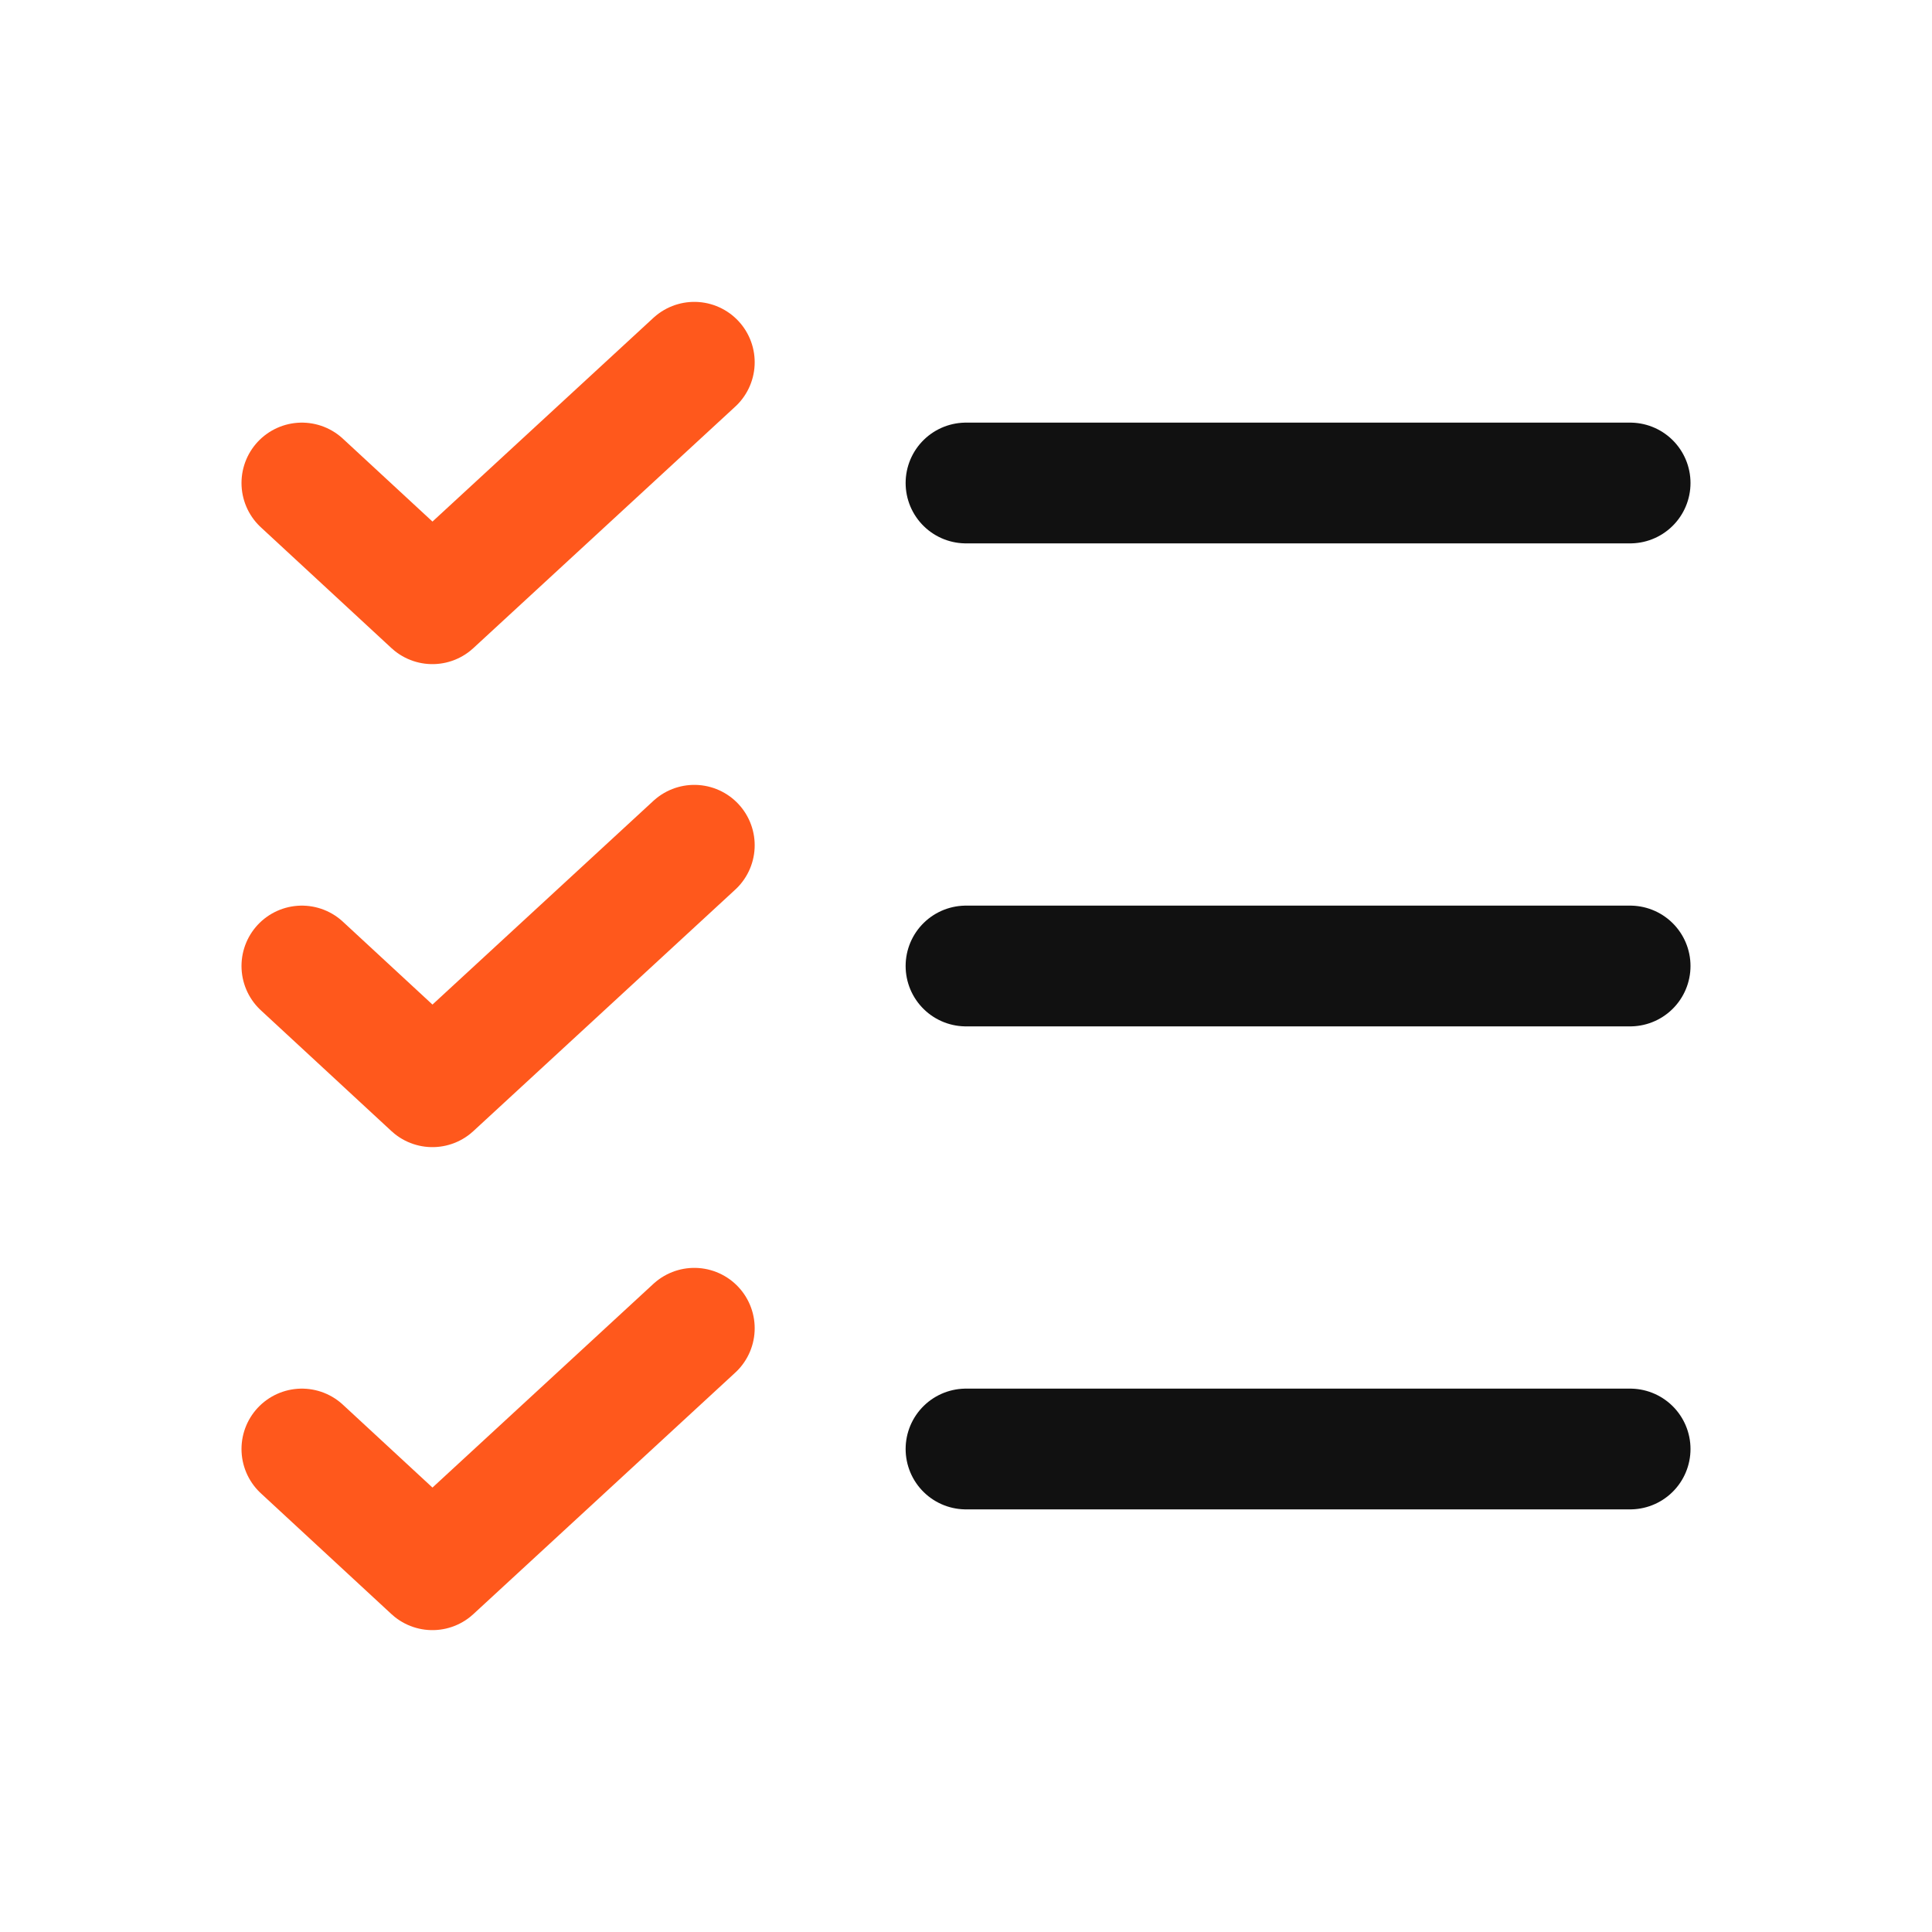
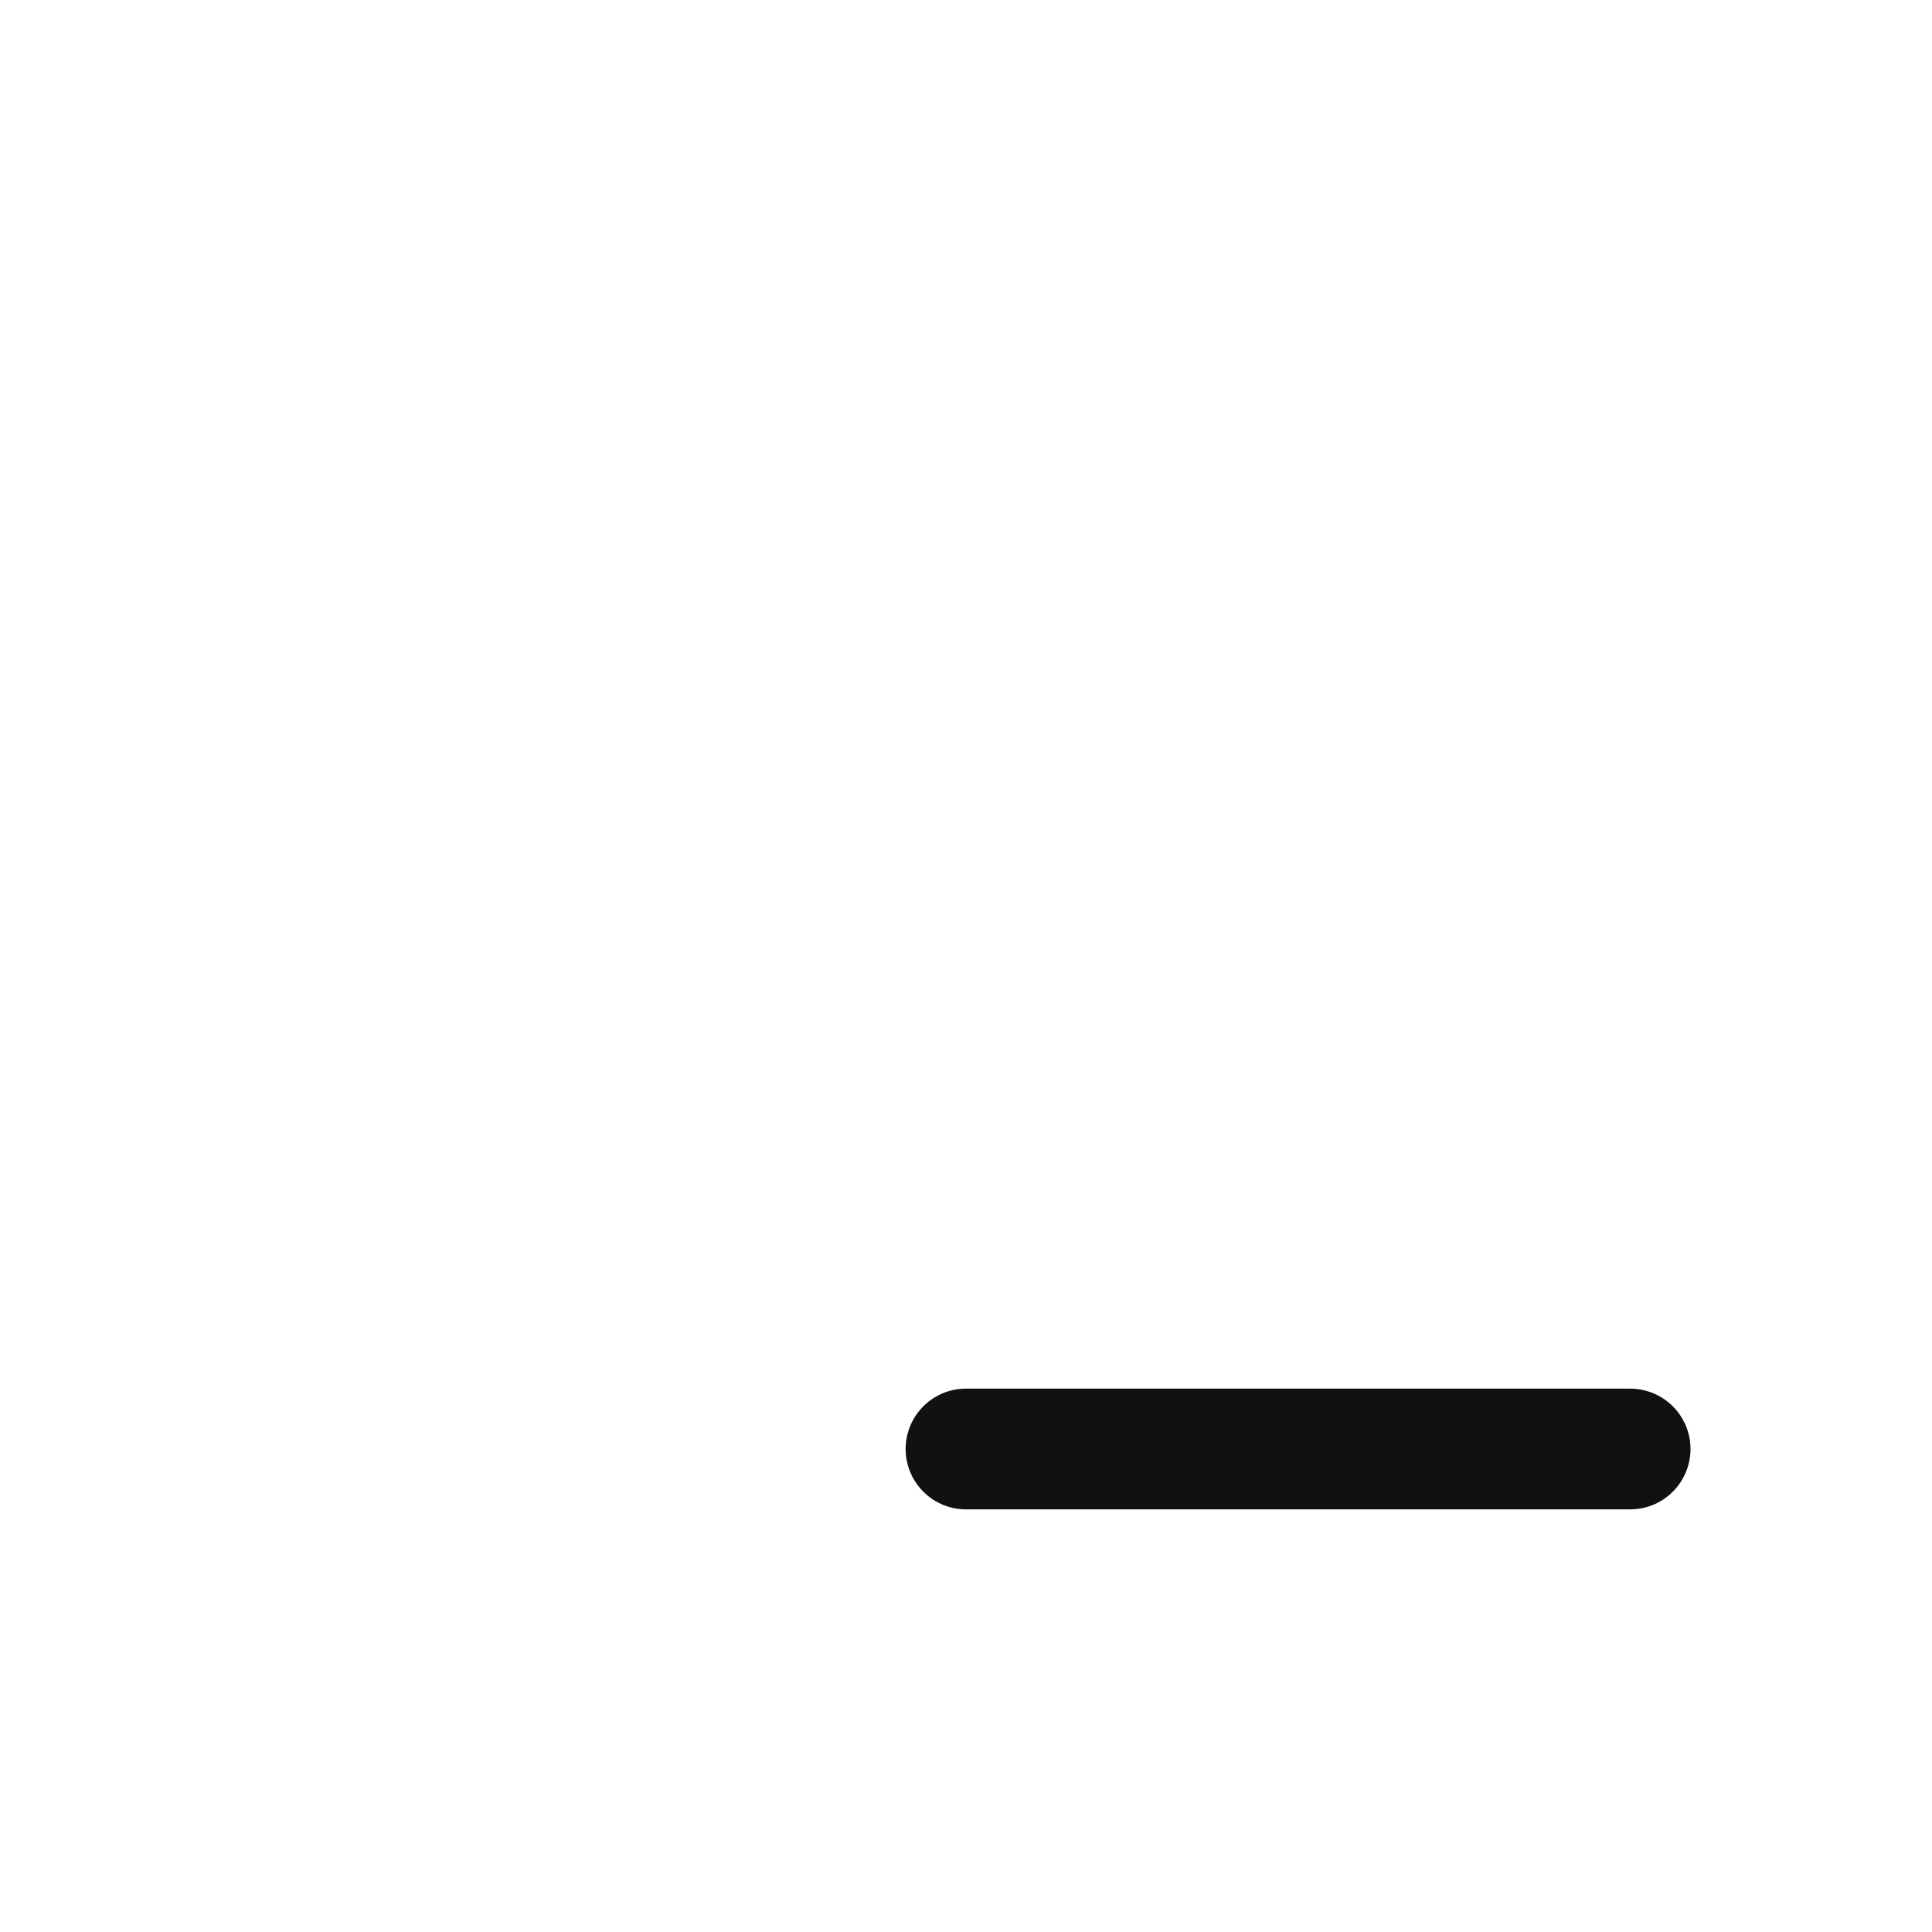
<svg xmlns="http://www.w3.org/2000/svg" width="32" height="32" viewBox="0 0 32 32" fill="none">
-   <path d="M16 16H27" stroke="#111111" stroke-width="2" stroke-linecap="round" stroke-linejoin="round" />
-   <path d="M16 8H27" stroke="#111111" stroke-width="2" stroke-linecap="round" stroke-linejoin="round" />
  <path d="M16 24H27" stroke="#111111" stroke-width="2" stroke-linecap="round" stroke-linejoin="round" />
-   <path d="M11.5 6L7.162 10L5 8" stroke="#FF581C" stroke-width="2" stroke-linecap="round" stroke-linejoin="round" />
-   <path d="M11.5 14L7.162 18L5 16" stroke="#FF581C" stroke-width="2" stroke-linecap="round" stroke-linejoin="round" />
-   <path d="M11.5 22L7.162 26L5 24" stroke="#FF581C" stroke-width="2" stroke-linecap="round" stroke-linejoin="round" />
</svg>